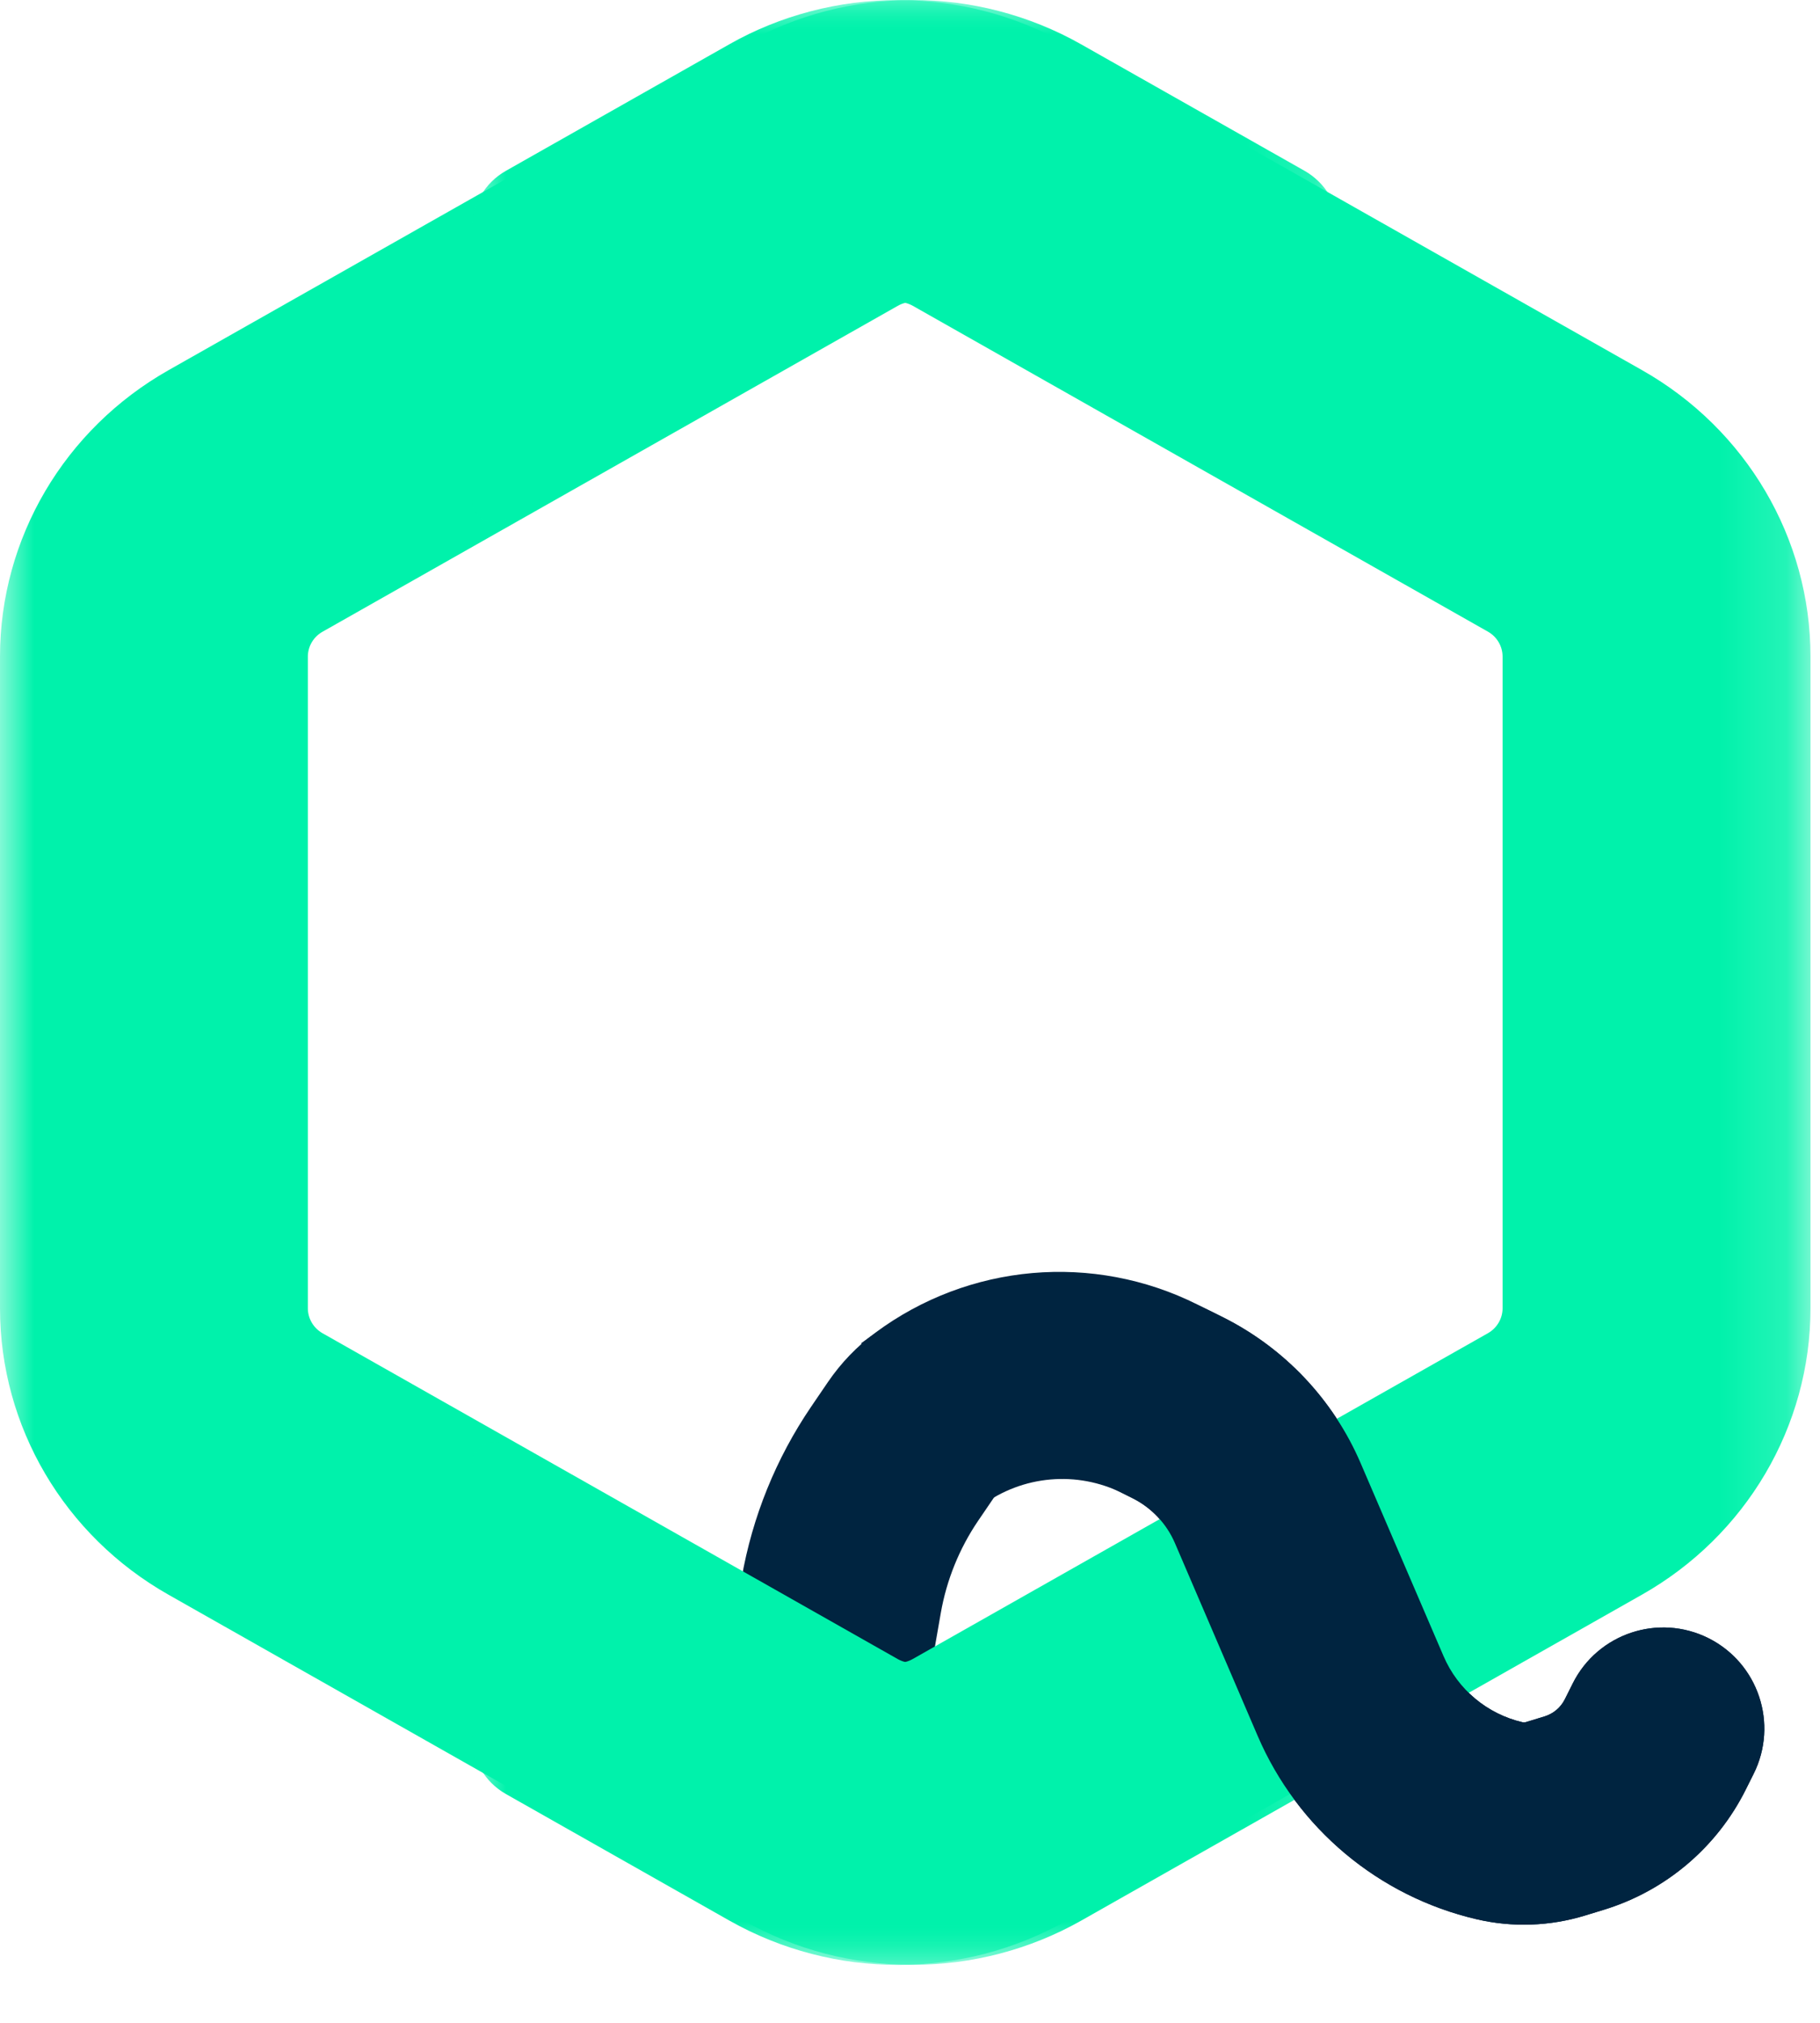
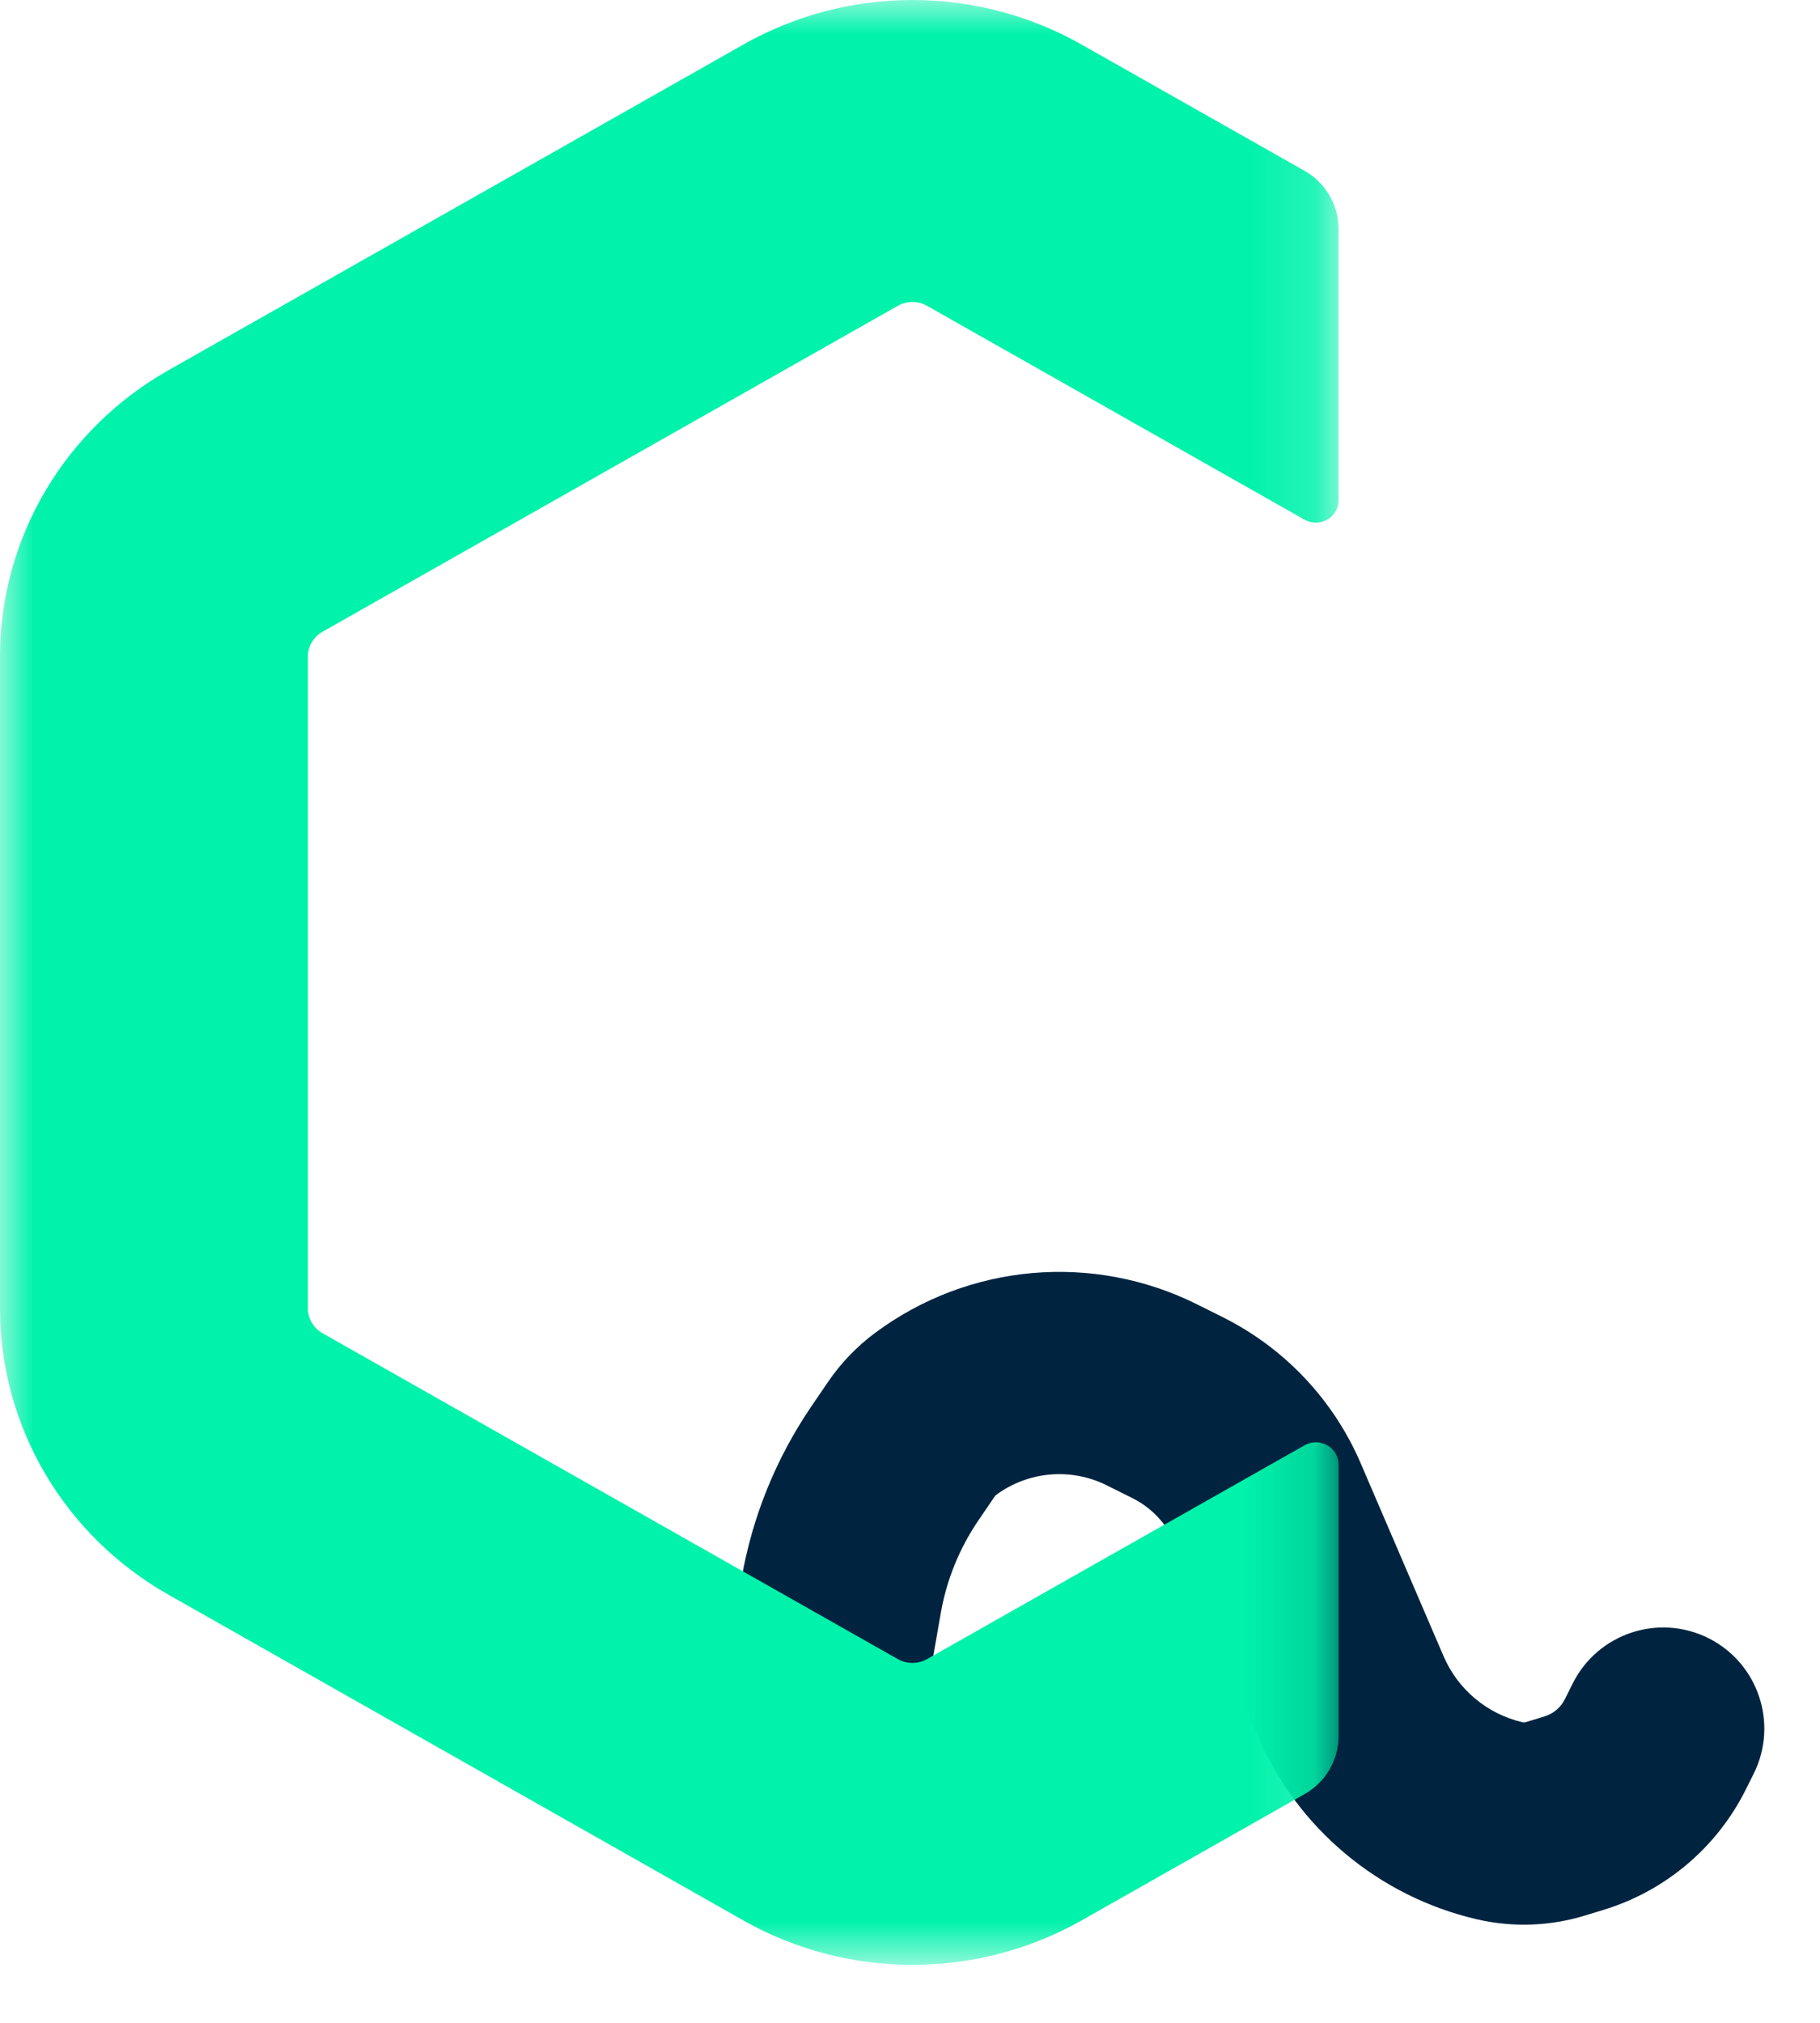
<svg xmlns="http://www.w3.org/2000/svg" width="27" height="30" viewBox="0 0 27 30" fill="none">
  <path d="M10.683 25.371C10.556 26.189 11.116 26.956 11.935 27.084C12.753 27.211 13.52 26.65 13.647 25.832L10.683 25.371ZM26.015 26.308C26.386 25.567 26.086 24.666 25.345 24.295C24.604 23.925 23.703 24.225 23.332 24.966L26.015 26.308ZM12.358 24.361L10.88 24.103L10.878 24.116L10.876 24.13L12.358 24.361ZM23.356 26.888L23.797 28.322L23.356 26.888ZM24.557 25.871L25.898 26.542L24.557 25.871ZM23.078 26.974L22.637 25.54L23.078 26.974ZM20.037 25.153L18.658 25.745L20.037 25.153ZM17.474 20.879L16.803 22.22L17.474 20.879ZM13.271 21.71L12.031 20.866L13.271 21.71ZM16.422 22.03L16.803 22.22L18.145 19.537L17.764 19.347L16.422 22.03ZM17.43 22.885L18.658 25.745L21.415 24.561L20.186 21.701L17.43 22.885ZM13.647 25.832L13.84 24.591L10.876 24.13L10.683 25.371L13.647 25.832ZM13.835 24.619L13.957 23.921L11.002 23.405L10.88 24.103L13.835 24.619ZM14.511 22.554L14.763 22.184L12.283 20.496L12.031 20.866L14.511 22.554ZM23.519 28.407L23.797 28.322L22.915 25.455L22.637 25.54L23.519 28.407ZM25.898 26.542L26.015 26.308L23.332 24.966L23.215 25.2L25.898 26.542ZM23.797 28.322C24.711 28.041 25.47 27.398 25.898 26.542L23.215 25.2C23.154 25.323 23.045 25.415 22.915 25.455L23.797 28.322ZM14.763 22.184C14.766 22.18 14.769 22.177 14.773 22.174L12.986 19.765C12.712 19.967 12.475 20.215 12.283 20.496L14.763 22.184ZM21.907 28.464C22.44 28.588 22.996 28.568 23.519 28.407L22.637 25.54C22.621 25.545 22.603 25.546 22.587 25.542L21.907 28.464ZM18.658 25.745C19.247 27.116 20.453 28.125 21.907 28.464L22.587 25.542C22.062 25.42 21.627 25.056 21.415 24.561L18.658 25.745ZM16.803 22.22C17.084 22.361 17.306 22.597 17.43 22.885L20.186 21.701C19.783 20.762 19.059 19.995 18.145 19.537L16.803 22.22ZM13.957 23.921C14.043 23.431 14.232 22.965 14.511 22.554L12.031 20.866C11.512 21.63 11.161 22.495 11.002 23.405L13.957 23.921ZM17.764 19.347C16.219 18.574 14.372 18.736 12.986 19.765L14.773 22.174C15.251 21.819 15.889 21.763 16.422 22.03L17.764 19.347Z" fill="#002440" />
  <mask id="mask0_30_41" style="mask-type:alpha" maskUnits="userSpaceOnUse" x="0" y="0" width="20" height="30">
    <path fill-rule="evenodd" clip-rule="evenodd" d="M0 0H19.858V29.14H0V0Z" fill="white" />
  </mask>
  <g mask="url(#mask0_30_41)">
    <path fill-rule="evenodd" clip-rule="evenodd" d="M19.353 21.435L13.754 24.605C13.619 24.681 13.453 24.681 13.318 24.605L4.785 19.773C4.651 19.697 4.567 19.555 4.567 19.403V9.738C4.567 9.586 4.651 9.444 4.785 9.369L13.318 4.536C13.453 4.459 13.619 4.459 13.754 4.536L19.353 7.707C19.578 7.834 19.858 7.674 19.858 7.42V3.393C19.858 3.039 19.666 2.711 19.353 2.533L16.038 0.657C14.49 -0.219 12.583 -0.219 11.035 0.657L2.502 5.489C0.954 6.365 0 7.985 0 9.738V19.403C0 21.156 0.953 22.776 2.502 23.652L11.035 28.485C11.791 28.913 12.656 29.14 13.536 29.14C14.417 29.14 15.282 28.913 16.038 28.485L19.353 26.608C19.666 26.43 19.858 26.103 19.858 25.749V21.721C19.858 21.466 19.578 21.307 19.353 21.435" fill="#00F2AB" />
  </g>
  <mask id="mask1_30_41" style="mask-type:alpha" maskUnits="userSpaceOnUse" x="7" y="0" width="20" height="30">
-     <path fill-rule="evenodd" clip-rule="evenodd" d="M7 0H26.858V29.14H7V0Z" fill="white" />
-   </mask>
+     </mask>
  <g mask="url(#mask1_30_41)">
    <path fill-rule="evenodd" clip-rule="evenodd" d="M7.506 7.706L13.105 4.535C13.24 4.46 13.406 4.46 13.541 4.535L22.074 9.368C22.208 9.444 22.291 9.585 22.291 9.738L22.291 19.402C22.291 19.555 22.208 19.696 22.074 19.772L13.541 24.604C13.406 24.681 13.24 24.681 13.105 24.604L7.506 21.434C7.281 21.307 7.001 21.466 7.001 21.721L7.001 25.748C7.001 26.102 7.193 26.43 7.506 26.607L10.821 28.484C12.369 29.36 14.276 29.36 15.824 28.484L24.357 23.651C25.904 22.776 26.859 21.155 26.859 19.402L26.859 9.738C26.859 7.984 25.906 6.364 24.357 5.488L15.824 0.656C15.068 0.227 14.203 0.001 13.323 0.001C12.442 0.001 11.577 0.227 10.821 0.656L7.506 2.533C7.193 2.71 7.001 3.038 7.001 3.392V7.419C7.001 7.675 7.281 7.833 7.506 7.706" fill="#00F2AB" />
  </g>
-   <path d="M26.015 26.308C26.386 25.567 26.086 24.666 25.345 24.295C24.604 23.925 23.703 24.225 23.332 24.966L26.015 26.308ZM20.037 25.153L18.658 25.745L20.037 25.153ZM23.356 26.888L22.915 25.455L23.356 26.888ZM24.557 25.871L25.898 26.542L24.557 25.871ZM16.655 22.146L16.803 22.22L18.145 19.537L17.997 19.463L16.655 22.146ZM17.43 22.885L18.658 25.745L21.415 24.561L20.186 21.701L17.43 22.885ZM23.519 28.407L23.797 28.322L22.915 25.455L22.637 25.54L23.519 28.407ZM25.898 26.542L26.015 26.308L23.332 24.966L23.215 25.2L25.898 26.542ZM21.907 28.464C22.44 28.588 22.996 28.568 23.519 28.407L22.637 25.54C22.621 25.545 22.603 25.546 22.587 25.542L21.907 28.464ZM18.658 25.745C19.247 27.116 20.453 28.125 21.907 28.464L22.587 25.542C22.062 25.42 21.627 25.056 21.415 24.561L18.658 25.745ZM16.803 22.22C17.084 22.361 17.306 22.597 17.43 22.885L20.186 21.701C19.783 20.762 19.059 19.995 18.145 19.537L16.803 22.22ZM23.797 28.322C24.711 28.041 25.471 27.398 25.898 26.542L23.215 25.2C23.154 25.323 23.045 25.415 22.915 25.455L23.797 28.322ZM17.997 19.463C16.309 18.619 14.291 18.796 12.776 19.92L14.563 22.329C15.17 21.879 15.979 21.808 16.655 22.146L17.997 19.463Z" fill="#002440" />
</svg>